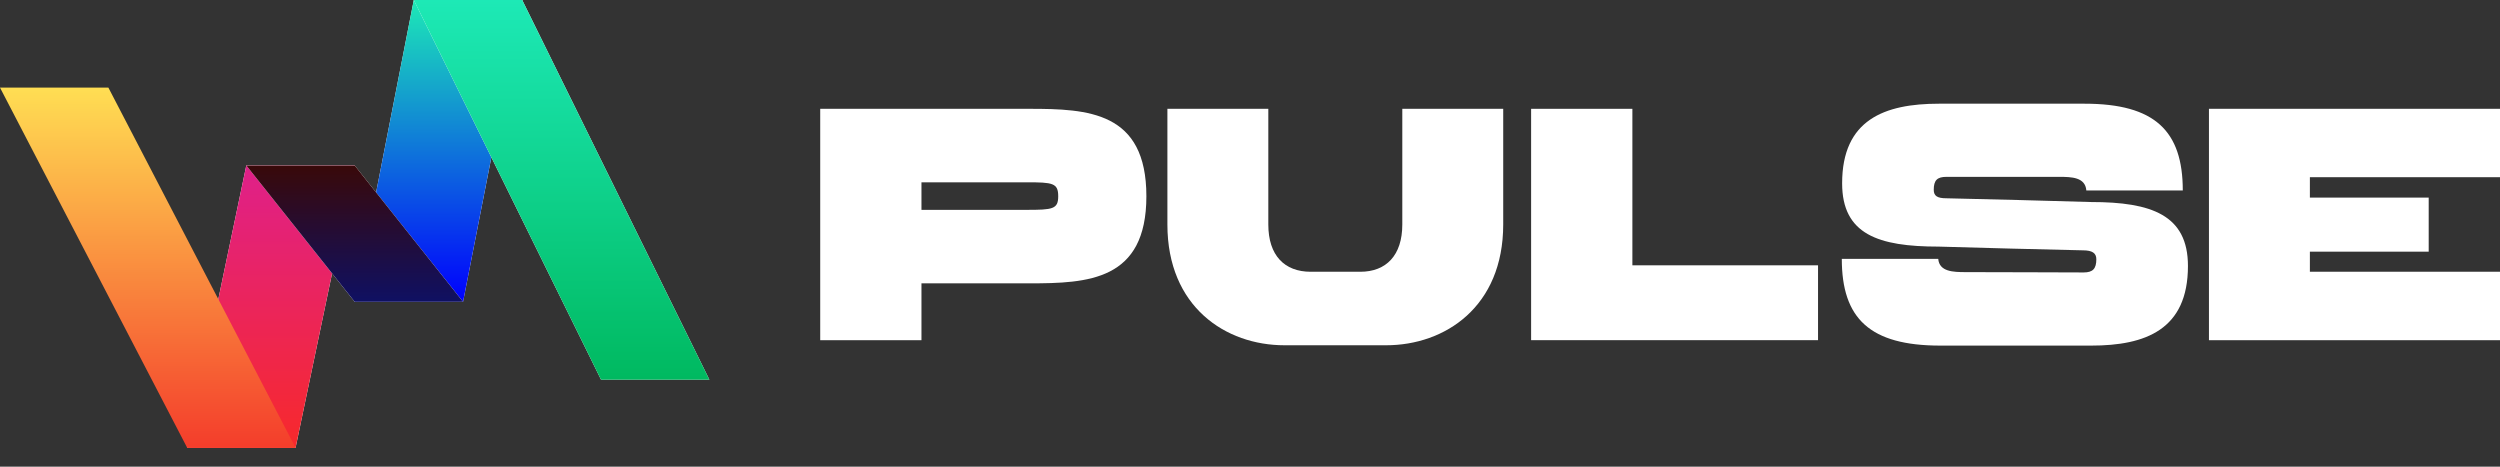
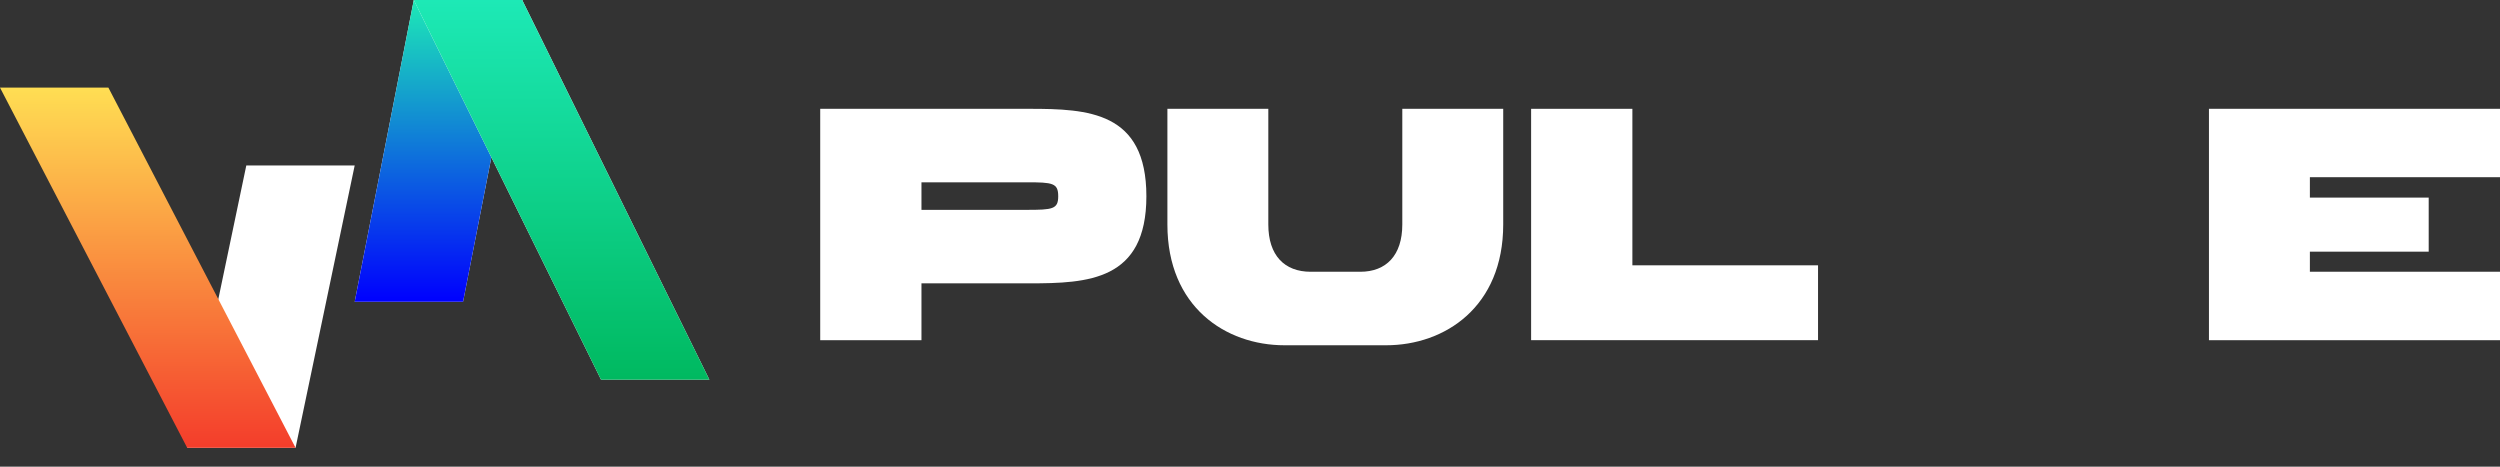
<svg xmlns="http://www.w3.org/2000/svg" width="150" height="28" viewBox="0 0 150 28" fill="none">
  <rect x="0" y="0" width="150" height="28" fill="#333333" stroke="none" />
  <path d="M17.734 26.868H11.232L14.778 9.929H21.281L17.734 26.868Z" fill="white" />
-   <path d="M17.734 26.868H11.232L14.778 9.929H21.281L17.734 26.868Z" fill="url(#paint0_linear_113_5110)" />
  <path d="M27.784 18.106H21.281L24.828 1.71661e-05H31.331L27.784 18.106Z" fill="white" />
  <path d="M27.784 18.106H21.281L24.828 1.71661e-05H31.331L27.784 18.106Z" fill="url(#paint1_linear_113_5110)" />
  <path d="M31.331 0H24.828L36.06 22.779H42.562L31.331 0Z" fill="white" />
  <path d="M31.331 0H24.828L36.06 22.779H42.562L31.331 0Z" fill="url(#paint2_linear_113_5110)" />
  <path d="M11.232 26.868H17.734L6.503 5.257H-1.52588e-05L11.232 26.868Z" fill="url(#paint3_linear_113_5110)" />
-   <path d="M21.281 9.929H14.779L21.281 18.107H27.784L21.281 9.929Z" fill="white" />
-   <path d="M21.281 9.929H14.779L21.281 18.107H27.784L21.281 9.929Z" fill="url(#paint4_linear_113_5110)" />
  <path d="M55.288 17.001H61.757C65.291 17.001 68.783 16.837 68.783 11.775C68.783 6.692 65.291 6.529 61.757 6.529C60.724 6.529 49.585 6.529 49.213 6.529C49.213 11.162 49.213 15.796 49.213 20.41H55.288V17.001ZM55.288 10.938H61.592C63.162 10.938 63.493 10.979 63.493 11.775C63.493 12.55 63.162 12.591 61.592 12.591H55.288V10.938Z" fill="white" />
  <path d="M76.099 13.469V6.529H70.044V13.469C70.044 18.409 73.536 20.716 77.07 20.716H83.167C86.701 20.716 90.193 18.409 90.193 13.469V6.529H84.138V13.469C84.138 15.327 83.167 16.306 81.617 16.306C80.542 16.306 79.695 16.306 78.641 16.306C77.07 16.306 76.099 15.327 76.099 13.469Z" fill="white" />
  <path d="M109.082 15.919H97.943V6.529H91.867V20.41H109.082V15.919Z" fill="white" />
-   <path d="M125.47 12.122C122.597 12.04 119.642 11.958 116.79 11.897C116.232 11.897 116.025 11.754 116.025 11.387C116.025 10.815 116.232 10.611 116.79 10.611C117.823 10.611 121.336 10.611 123.548 10.611C124.292 10.611 125.118 10.631 125.18 11.428H130.967C130.967 7.855 129.293 6.222 125.077 6.222H116.335C113.07 6.222 110.528 7.182 110.528 10.999C110.528 14.061 112.698 14.796 116.315 14.796C119.167 14.877 122.122 14.959 124.974 15.02C125.532 15.02 125.78 15.184 125.78 15.551C125.78 16.123 125.573 16.347 125.015 16.347C124.002 16.347 120.138 16.327 117.927 16.327C117.203 16.327 116.356 16.306 116.294 15.531H110.508C110.508 19.103 112.182 20.736 116.418 20.736H125.47C128.735 20.736 131.277 19.777 131.277 15.959C131.277 12.897 129.086 12.122 125.47 12.122Z" fill="white" />
  <path d="M132.537 20.41C138.345 20.41 144.172 20.41 150 20.41V16.306H138.593V15.102H145.722V11.856C142.25 11.856 142.064 11.856 138.593 11.856V10.632C141.796 10.632 148.781 10.632 150 10.632V6.529C144.172 6.529 138.345 6.529 132.537 6.529V20.41Z" fill="white" />
  <defs>
    <linearGradient id="paint0_linear_113_5110" x1="16.256" y1="26.868" x2="16.256" y2="9.929" gradientUnits="userSpaceOnUse">
      <stop stop-color="#F7292B" />
      <stop offset="1" stop-color="#DF208A" />
    </linearGradient>
    <linearGradient id="paint1_linear_113_5110" x1="27.193" y1="1.71192e-05" x2="27.193" y2="18.106" gradientUnits="userSpaceOnUse">
      <stop stop-color="#1DE9B6" />
      <stop offset="0.078" stop-color="#1BD7BC" />
      <stop offset="1" stop-color="#0000FE" />
    </linearGradient>
    <linearGradient id="paint2_linear_113_5110" x1="35.26" y1="22.779" x2="35.26" y2="5.90963e-08" gradientUnits="userSpaceOnUse">
      <stop stop-color="#00B960" />
      <stop offset="1" stop-color="#1DE9B6" />
    </linearGradient>
    <linearGradient id="paint3_linear_113_5110" x1="8.867" y1="26.868" x2="8.867" y2="5.257" gradientUnits="userSpaceOnUse">
      <stop stop-color="#F43D2B" />
      <stop offset="1" stop-color="#FFDE53" />
    </linearGradient>
    <linearGradient id="paint4_linear_113_5110" x1="21.281" y1="9.929" x2="21.281" y2="18.107" gradientUnits="userSpaceOnUse">
      <stop stop-color="#390909" />
      <stop offset="1" stop-color="#0F1062" />
    </linearGradient>
  </defs>
</svg>